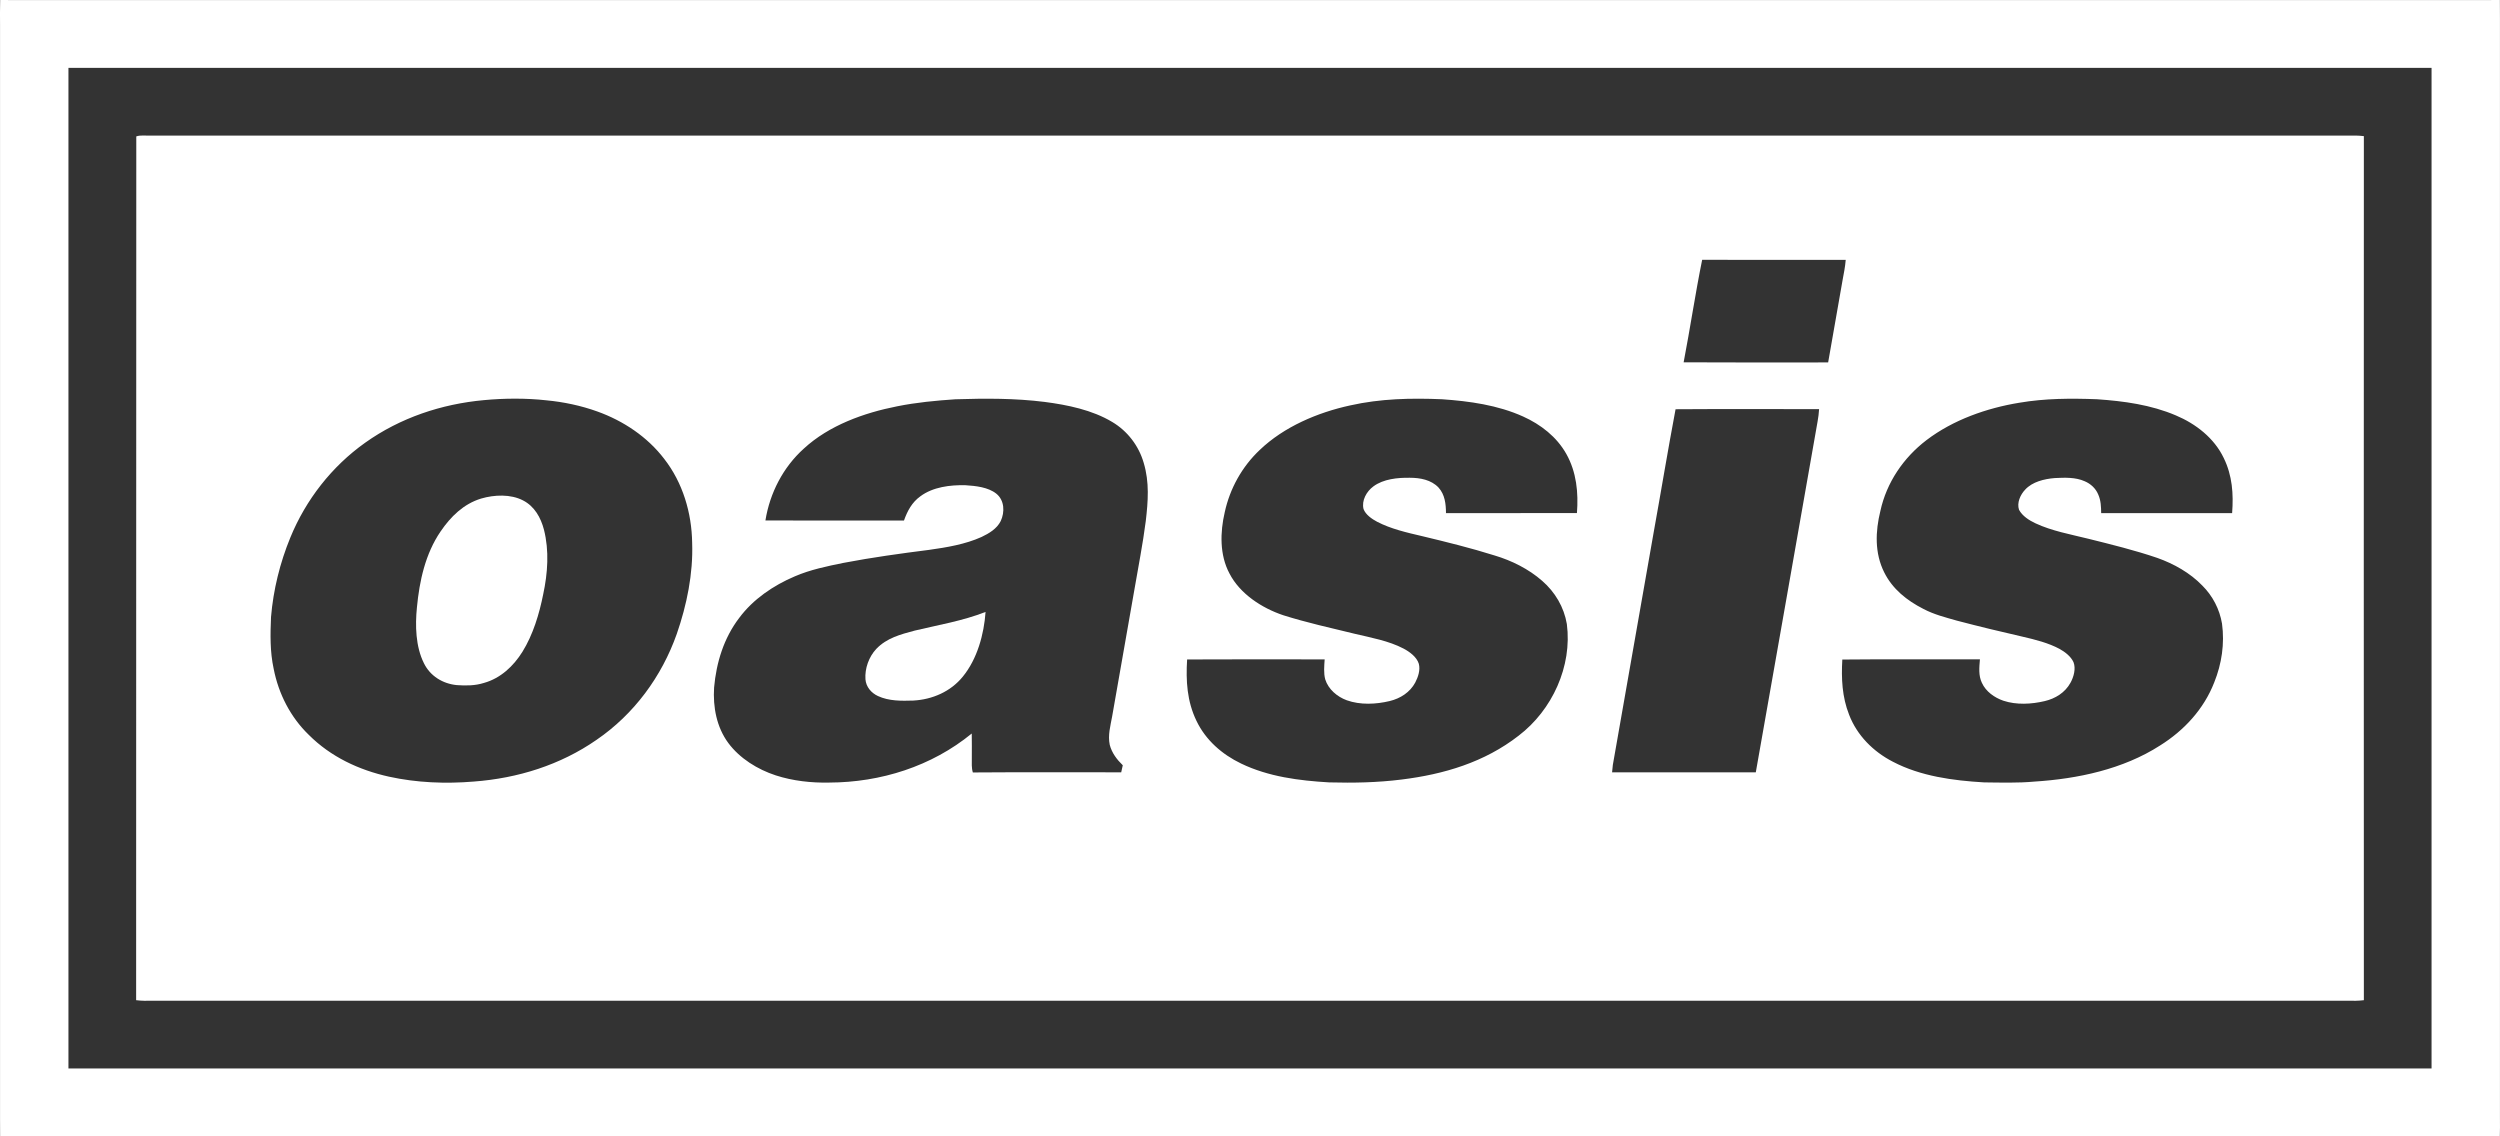
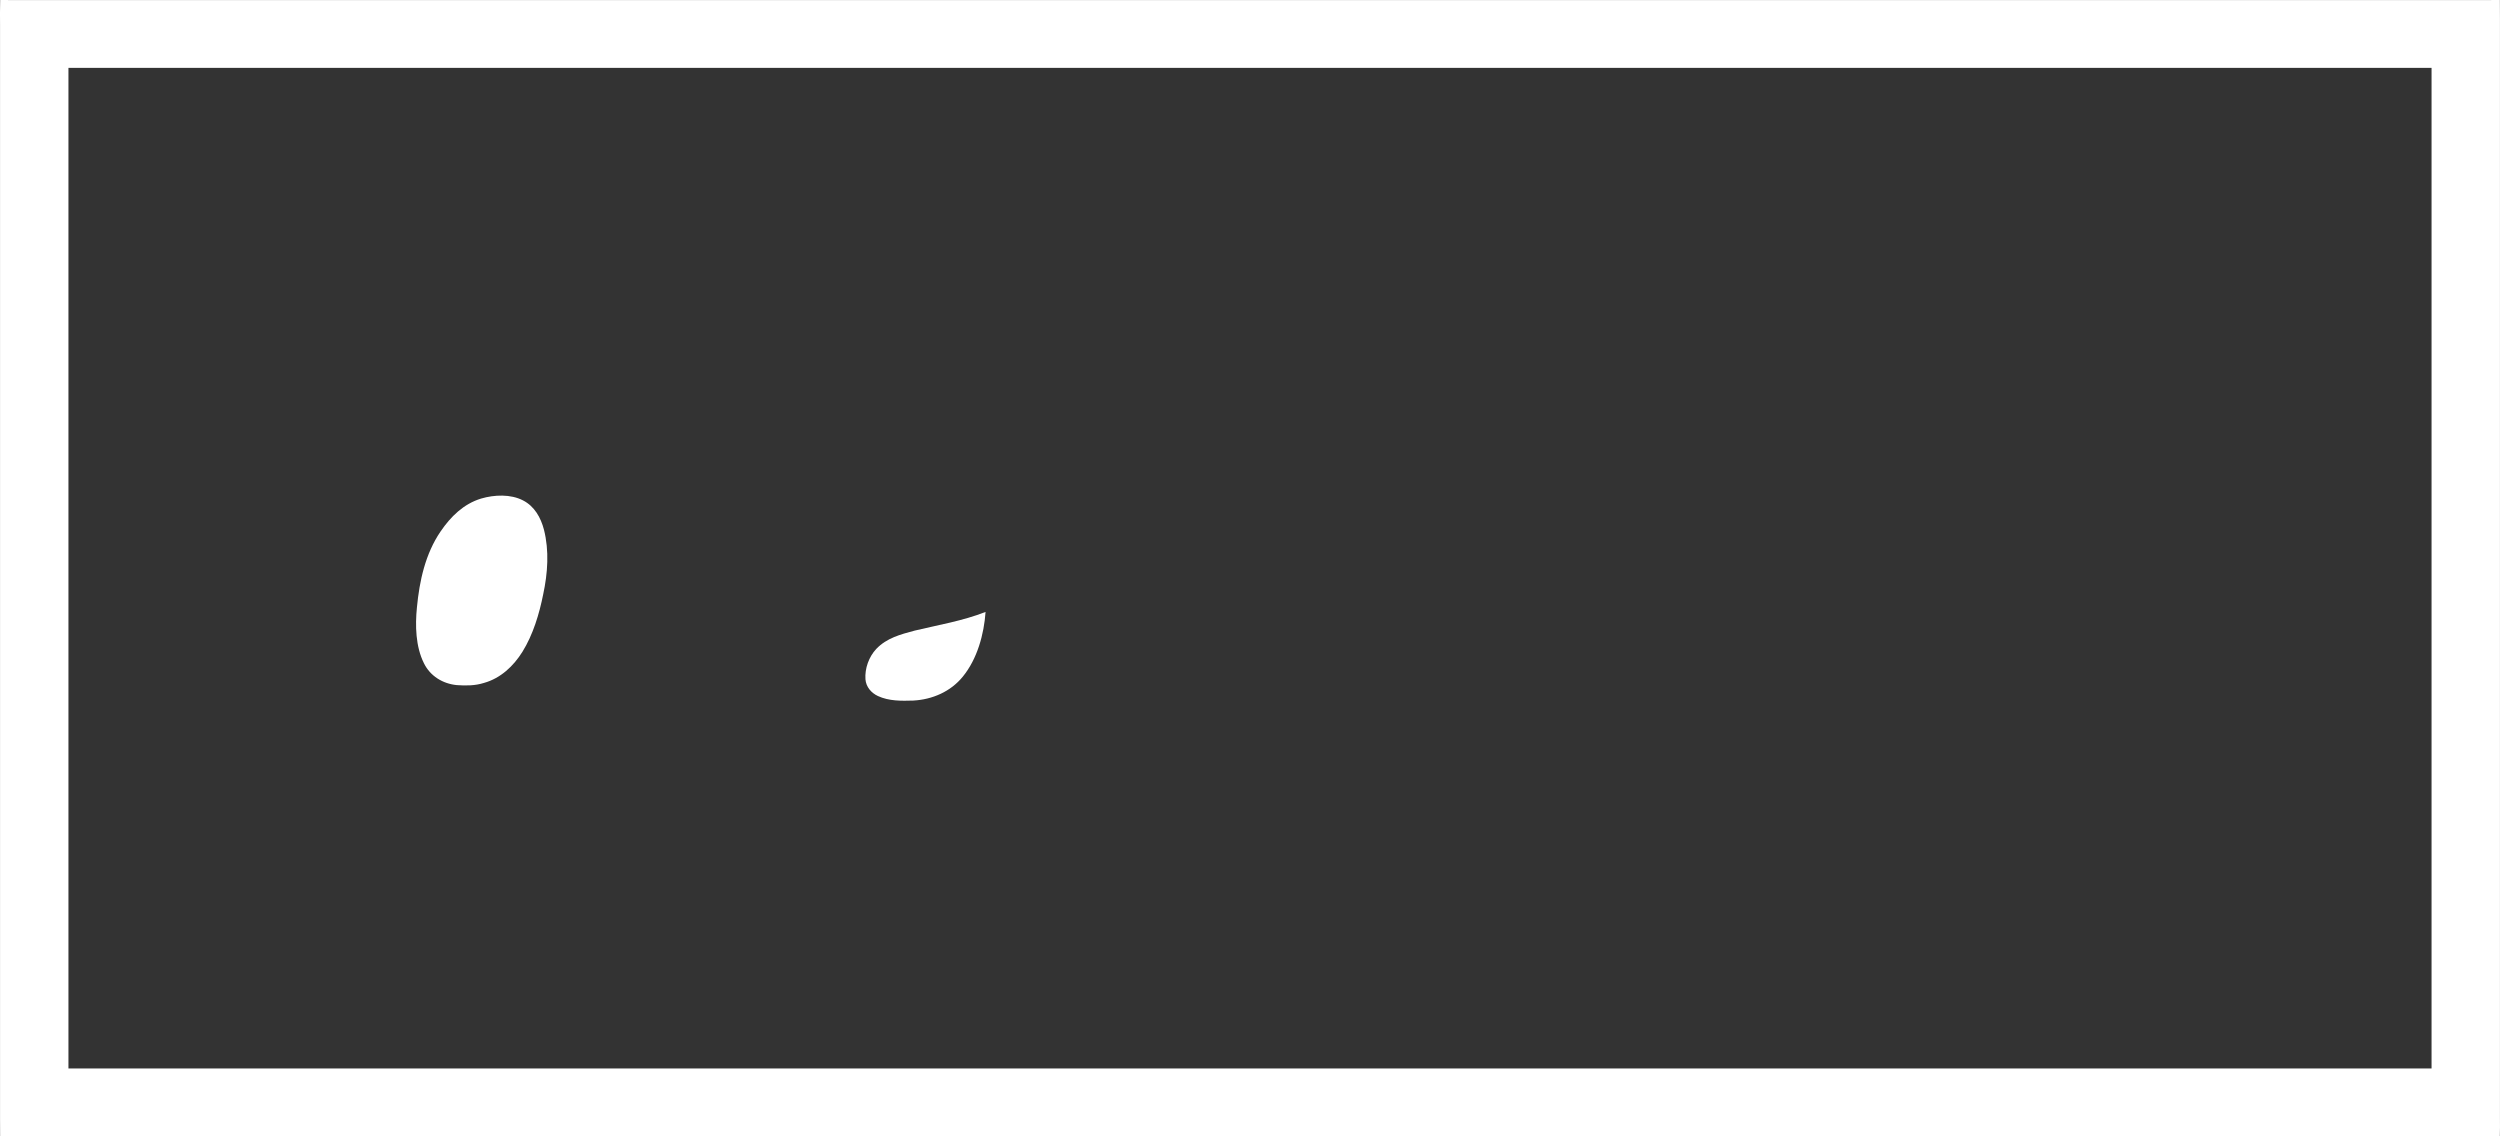
<svg xmlns="http://www.w3.org/2000/svg" fill="none" viewBox="0 0 66 30" height="30" width="66">
  <rect x="0" y="0" width="66" height="30" fill="#333333" stroke="none" />
  <path fill="white" d="M65.999 29.521V0.479C66 0.319 66 0.159 65.997 0C65.828 0.003 65.66 0.002 65.491 0.002H0.464C0.311 0.002 0.157 0.002 0.004 0V0.021C-0.003 0.233 0.001 0.445 0.001 0.656V29.521C0 29.68 -0 29.84 0.003 30C0.157 29.997 0.31 29.997 0.464 29.998H65.491C65.66 29.997 65.828 29.997 65.996 30C66.001 29.84 66 29.681 65.999 29.521ZM64.193 28.208H1.807C1.806 19.403 1.806 10.597 1.807 1.792H64.193C64.194 10.597 64.194 19.403 64.193 28.208Z" />
-   <path fill="white" d="M4.02 26.42H61.98C62.123 26.422 62.264 26.424 62.406 26.405C62.403 18.802 62.403 11.198 62.406 3.594C62.264 3.576 62.123 3.577 61.98 3.58C42.645 3.58 23.31 3.58 3.976 3.58C3.854 3.585 3.713 3.561 3.598 3.601C3.592 11.168 3.599 18.834 3.594 26.405C3.736 26.424 3.877 26.422 4.02 26.42ZM49.642 13.489C49.806 12.737 50.252 12.082 50.861 11.618C51.562 11.085 52.448 10.773 53.312 10.632C53.991 10.516 54.673 10.514 55.36 10.54C56.07 10.589 56.781 10.685 57.441 10.966C57.97 11.188 58.456 11.566 58.707 12.092C58.933 12.553 58.967 13.042 58.928 13.546C57.776 13.546 56.624 13.546 55.471 13.546C55.468 13.375 55.464 13.213 55.393 13.054C55.327 12.894 55.194 12.771 55.036 12.705C54.794 12.596 54.507 12.608 54.246 12.621C53.972 12.643 53.654 12.717 53.462 12.929C53.336 13.062 53.241 13.275 53.302 13.458C53.391 13.624 53.569 13.737 53.736 13.815C54.165 14.017 54.672 14.109 55.132 14.223C55.742 14.375 56.358 14.526 56.953 14.729C57.39 14.884 57.818 15.124 58.142 15.46C58.415 15.732 58.597 16.082 58.661 16.463C58.733 16.991 58.654 17.523 58.456 18.015C58.181 18.721 57.661 19.284 57.024 19.682C56.048 20.309 54.852 20.561 53.708 20.634C53.267 20.674 52.821 20.66 52.379 20.655C51.566 20.608 50.703 20.493 49.973 20.11C49.455 19.844 49.026 19.416 48.816 18.868C48.63 18.396 48.609 17.913 48.637 17.412C49.847 17.399 51.059 17.411 52.27 17.406C52.253 17.614 52.228 17.833 52.322 18.027C52.427 18.258 52.654 18.418 52.889 18.499C53.234 18.614 53.63 18.592 53.98 18.509C54.261 18.443 54.515 18.287 54.658 18.03C54.746 17.874 54.808 17.652 54.74 17.48C54.671 17.329 54.516 17.211 54.374 17.132C54.079 16.973 53.727 16.885 53.403 16.81C52.821 16.677 52.24 16.537 51.662 16.385C51.355 16.297 51.058 16.224 50.773 16.073C50.34 15.852 49.964 15.553 49.743 15.11C49.488 14.601 49.509 14.029 49.642 13.489ZM44.937 6.859C46.2 6.862 47.463 6.86 48.727 6.86C48.713 7.043 48.676 7.221 48.643 7.401C48.516 8.123 48.391 8.846 48.263 9.568C46.991 9.568 45.719 9.573 44.448 9.565C44.621 8.666 44.755 7.756 44.937 6.859ZM42.579 20.193C42.935 18.149 43.299 16.108 43.655 14.065C43.851 12.982 44.031 11.885 44.235 10.804C45.491 10.795 46.766 10.802 48.024 10.801C48.016 10.911 48.005 11.021 47.984 11.129C47.439 14.215 46.901 17.305 46.353 20.389C45.088 20.388 43.824 20.389 42.559 20.389C42.564 20.323 42.571 20.258 42.579 20.193ZM31.34 17.41C32.55 17.403 33.761 17.407 34.971 17.408C34.96 17.578 34.941 17.769 34.986 17.935C35.068 18.198 35.302 18.394 35.554 18.487C35.911 18.615 36.327 18.595 36.691 18.507C36.972 18.438 37.224 18.277 37.363 18.018C37.439 17.871 37.5 17.69 37.457 17.524C37.402 17.344 37.213 17.206 37.053 17.122C36.663 16.917 36.189 16.833 35.761 16.731C35.132 16.578 34.495 16.437 33.877 16.242C33.316 16.054 32.735 15.679 32.458 15.14C32.196 14.652 32.21 14.05 32.333 13.523C32.469 12.897 32.789 12.321 33.256 11.88C33.897 11.266 34.785 10.89 35.644 10.703C36.444 10.523 37.251 10.506 38.067 10.54C38.796 10.591 39.538 10.693 40.21 10.996C40.678 11.207 41.098 11.533 41.352 11.986C41.62 12.464 41.673 13.007 41.631 13.545C40.479 13.547 39.326 13.545 38.174 13.547C38.172 13.303 38.147 13.06 37.977 12.871C37.785 12.667 37.491 12.613 37.222 12.613C36.902 12.608 36.522 12.643 36.256 12.842C36.078 12.973 35.942 13.212 35.997 13.438C36.052 13.588 36.219 13.702 36.355 13.774C36.715 13.962 37.143 14.061 37.536 14.152C38.18 14.307 38.825 14.465 39.456 14.664C39.909 14.799 40.356 15.021 40.713 15.334C41.054 15.63 41.29 16.028 41.365 16.476C41.51 17.589 40.979 18.746 40.092 19.422C39.192 20.123 38.119 20.442 37 20.58C36.365 20.66 35.728 20.672 35.089 20.655C34.297 20.609 33.487 20.506 32.764 20.157C32.261 19.915 31.831 19.54 31.587 19.031C31.337 18.515 31.305 17.974 31.34 17.41ZM18.852 18.152C18.911 17.49 19.108 16.847 19.515 16.313C19.883 15.818 20.419 15.455 20.982 15.216C21.385 15.041 21.839 14.947 22.269 14.86C23.016 14.717 23.771 14.613 24.525 14.517C24.986 14.453 25.484 14.37 25.911 14.177C26.111 14.082 26.317 13.96 26.419 13.756C26.529 13.52 26.52 13.209 26.304 13.034C26.087 12.86 25.756 12.827 25.488 12.81C25.086 12.8 24.63 12.855 24.298 13.102C24.075 13.262 23.955 13.489 23.865 13.742C22.646 13.74 21.427 13.742 20.207 13.741C20.323 13.017 20.674 12.336 21.22 11.844C21.888 11.228 22.809 10.899 23.687 10.726C24.194 10.624 24.706 10.576 25.222 10.541C26.013 10.516 26.794 10.512 27.581 10.611C28.181 10.689 28.837 10.824 29.361 11.139C29.765 11.378 30.064 11.769 30.194 12.22C30.348 12.733 30.309 13.236 30.248 13.759C30.17 14.367 30.049 14.974 29.946 15.579C29.75 16.689 29.555 17.8 29.361 18.911C29.316 19.162 29.244 19.407 29.297 19.663C29.353 19.878 29.484 20.05 29.641 20.203C29.626 20.265 29.613 20.327 29.6 20.389C28.295 20.39 26.988 20.383 25.683 20.393C25.645 20.268 25.657 20.146 25.656 20.018C25.658 19.8 25.657 19.583 25.654 19.365C24.595 20.232 23.25 20.656 21.888 20.66C21.416 20.67 20.931 20.616 20.48 20.47C20.001 20.314 19.53 20.023 19.227 19.615C18.917 19.195 18.82 18.665 18.852 18.152ZM7.155 16.289C7.215 15.57 7.391 14.858 7.665 14.191C8.074 13.193 8.759 12.314 9.64 11.688C10.564 11.03 11.655 10.665 12.781 10.563C13.31 10.513 13.893 10.509 14.421 10.568C14.88 10.611 15.338 10.708 15.772 10.864C16.458 11.111 17.089 11.531 17.534 12.113C18.026 12.743 18.262 13.541 18.273 14.334C18.301 15.146 18.132 15.97 17.867 16.735C17.47 17.86 16.739 18.855 15.75 19.531C14.792 20.197 13.668 20.546 12.509 20.633C11.763 20.695 11.001 20.665 10.269 20.504C9.476 20.329 8.728 19.978 8.151 19.399C7.667 18.931 7.354 18.316 7.225 17.657C7.127 17.206 7.135 16.75 7.155 16.289Z" />
  <path fill="white" d="M12.061 18.087C12.303 18.104 12.545 18.103 12.777 18.029C13.216 17.907 13.557 17.585 13.793 17.206C14.074 16.753 14.237 16.207 14.341 15.687C14.46 15.131 14.502 14.539 14.36 13.982C14.277 13.665 14.111 13.367 13.81 13.212C13.481 13.04 13.048 13.06 12.701 13.162C12.237 13.304 11.898 13.639 11.631 14.031C11.229 14.62 11.073 15.335 11.007 16.034C10.958 16.513 10.972 17.071 11.192 17.51C11.357 17.848 11.691 18.052 12.061 18.087Z" />
  <path fill="white" d="M23.177 18.375C23.465 18.51 23.799 18.505 24.11 18.495C24.615 18.468 25.099 18.258 25.42 17.861C25.801 17.393 25.977 16.746 26.019 16.155C25.411 16.393 24.779 16.497 24.148 16.648C23.774 16.748 23.411 16.842 23.134 17.131C22.938 17.34 22.828 17.648 22.848 17.933C22.863 18.133 23 18.293 23.177 18.375Z" />
</svg>